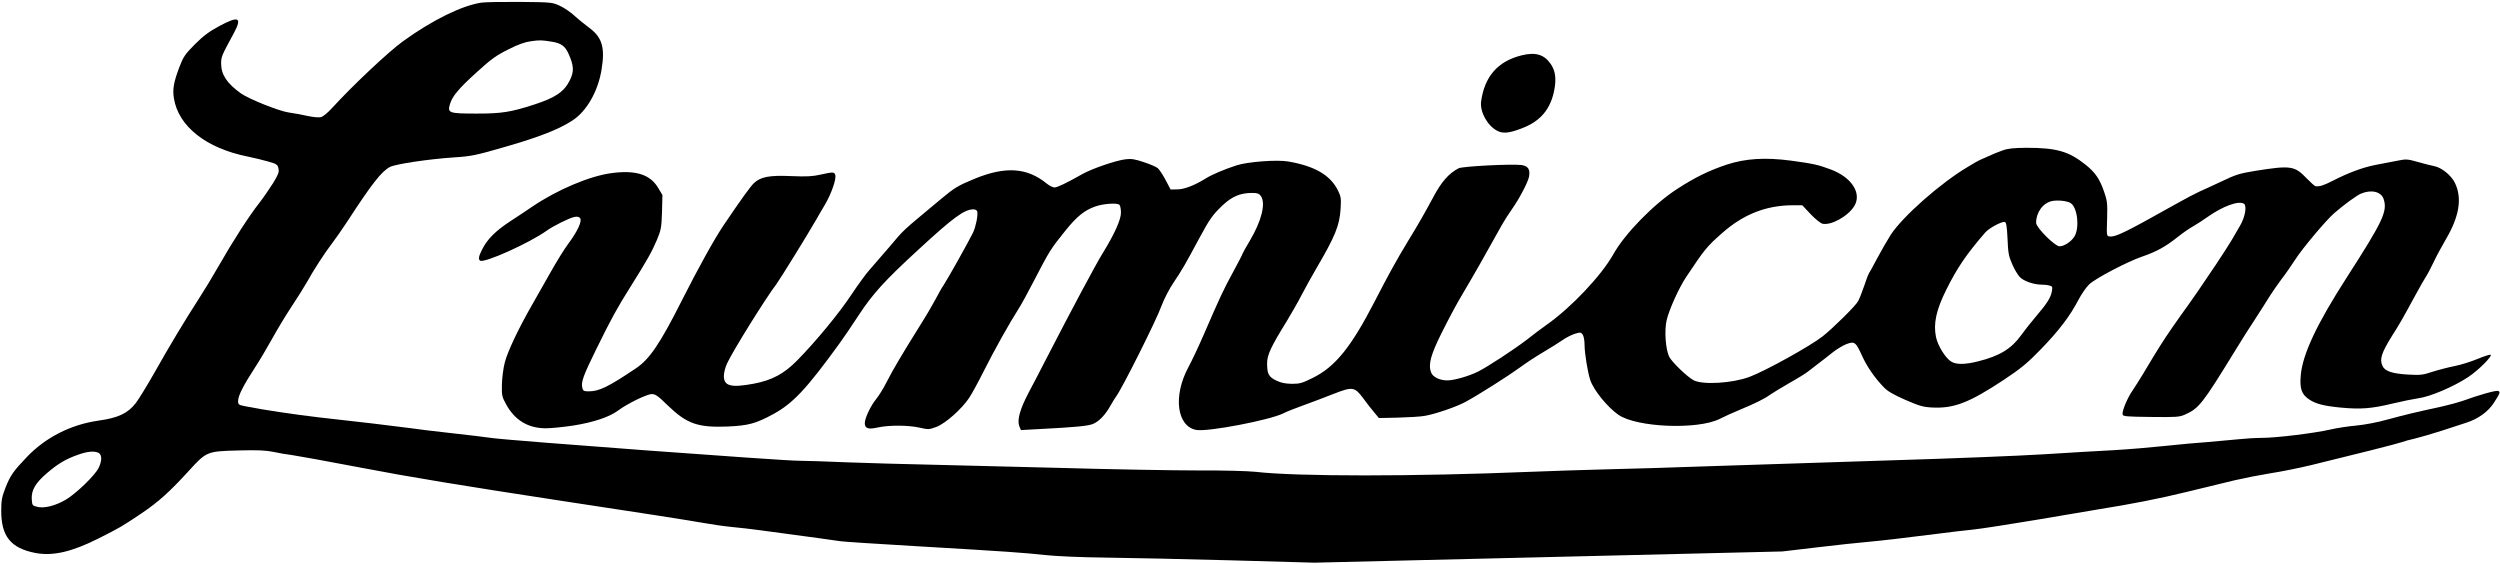
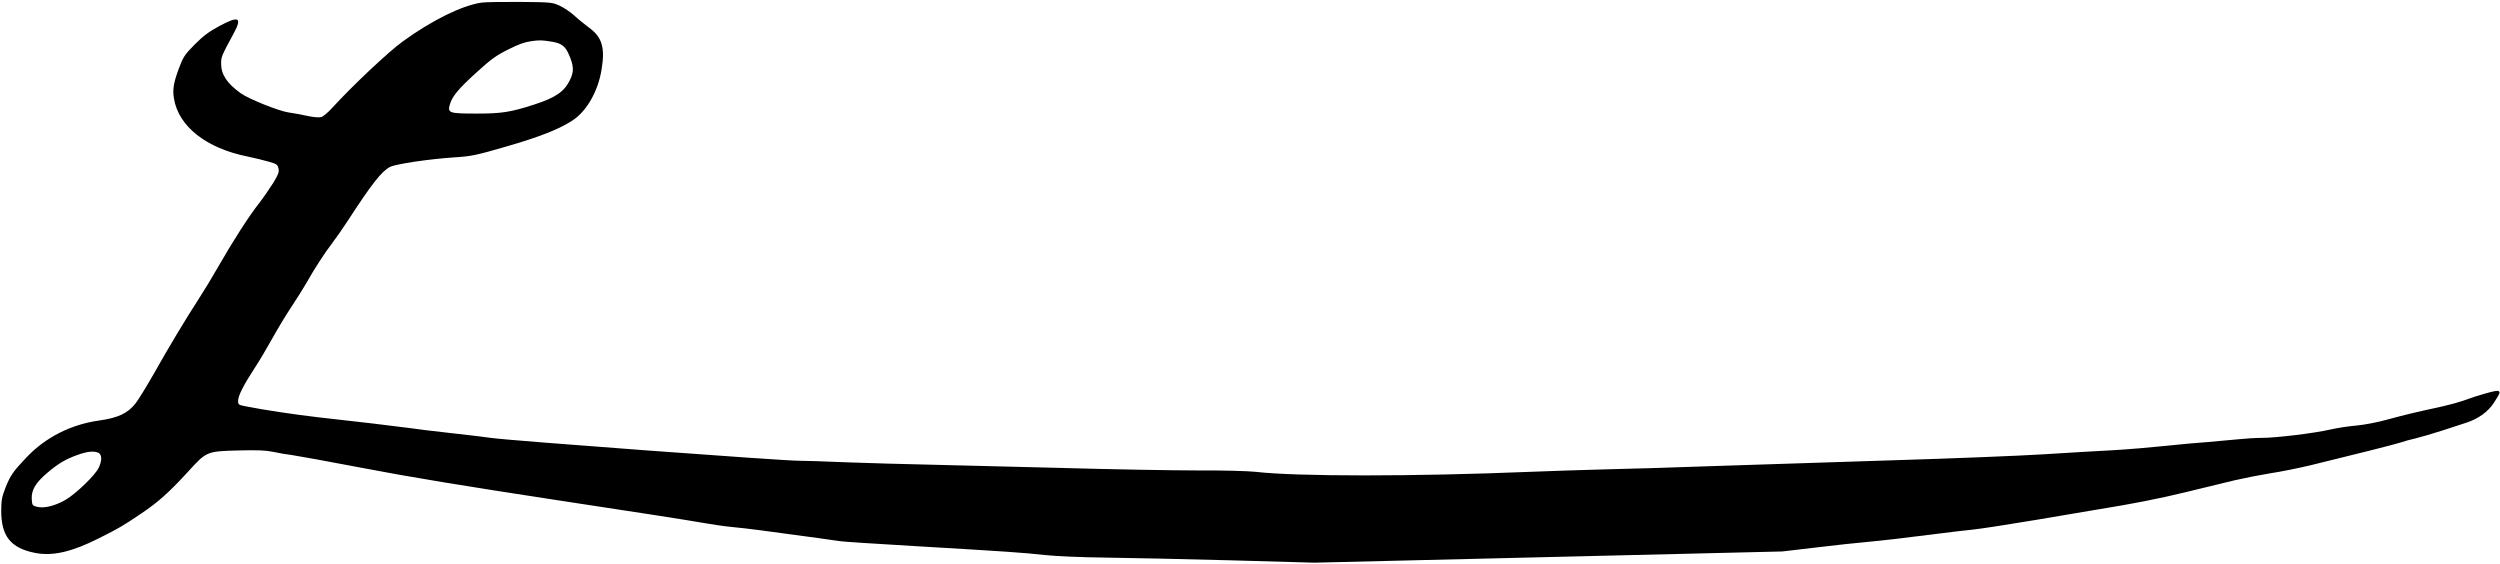
<svg xmlns="http://www.w3.org/2000/svg" version="1.0" viewBox="0 0 1827 412" preserveAspectRatio="xMidYMid meet">
  <g transform="translate(0,412) scale(0.1,-0.1)" stroke="none">
    <path d="M3520 4101 c-141 -20 -360 -127 -574 -282 -105 -75 -374 -329 -517 -486 -31 -35 -68 -65 -83 -69 -16 -4 -59 0 -100 9 -39 9 -100 20 -136 25 -71 10 -291 98 -350 140 -101 72 -144 137 -144 217 0 50 2 55 94 225 61 114 34 126 -110 48 -71 -38 -115 -71 -176 -132 -72 -73 -84 -90 -113 -166 -42 -111 -51 -162 -40 -229 33 -205 237 -365 539 -425 47 -10 115 -26 152 -37 60 -17 67 -22 73 -50 6 -26 -1 -44 -38 -105 -26 -41 -71 -107 -102 -147 -75 -95 -195 -282 -296 -459 -45 -79 -110 -186 -144 -238 -99 -153 -223 -359 -325 -541 -53 -93 -115 -195 -138 -225 -58 -75 -129 -108 -273 -128 -202 -29 -386 -122 -525 -268 -98 -103 -118 -132 -154 -222 -26 -67 -31 -93 -31 -167 -1 -187 69 -275 249 -310 128 -24 265 7 462 106 151 76 174 89 315 184 123 83 204 156 343 308 131 144 134 145 363 151 145 4 203 1 260 -11 41 -9 99 -19 129 -22 30 -4 264 -46 520 -95 325 -63 752 -133 1420 -235 525 -79 1005 -154 1067 -166 61 -11 156 -25 210 -30 54 -5 148 -16 208 -24 365 -49 563 -76 585 -80 14 -3 252 -19 530 -35 714 -42 807 -49 965 -66 84 -9 264 -17 450 -19 171 -2 582 -11 915 -20 l605 -17 1710 41 1710 41 255 30 c140 17 302 34 360 39 109 10 268 28 525 61 83 11 197 24 255 30 58 6 263 38 455 70 193 33 395 67 450 76 267 43 449 79 655 129 124 30 281 68 350 85 69 16 186 39 260 51 74 11 209 38 300 60 297 72 634 157 663 168 15 6 58 18 95 26 37 9 123 34 192 56 69 23 150 49 181 59 89 28 162 81 204 146 47 73 49 80 31 87 -15 6 -146 -31 -263 -74 -29 -10 -92 -27 -140 -38 -215 -47 -276 -62 -398 -95 -77 -22 -173 -40 -235 -46 -58 -5 -143 -18 -190 -29 -117 -27 -397 -61 -500 -61 -47 0 -123 -5 -170 -10 -47 -5 -146 -14 -220 -20 -74 -5 -218 -18 -320 -29 -102 -11 -270 -25 -375 -31 -104 -5 -334 -19 -510 -30 -176 -11 -675 -31 -1110 -44 -434 -14 -1019 -33 -1300 -42 -280 -10 -636 -21 -790 -24 -154 -4 -401 -12 -550 -18 -857 -35 -1708 -35 -2010 0 -57 6 -239 11 -425 10 -179 0 -638 8 -1020 19 -382 10 -816 21 -965 24 -148 3 -403 10 -565 16 -162 7 -326 12 -365 12 -108 -1 -2106 147 -2240 166 -38 6 -173 22 -300 36 -126 14 -259 30 -295 36 -36 5 -159 20 -275 34 -115 13 -293 33 -395 45 -174 20 -420 57 -537 81 -50 10 -53 12 -53 40 0 37 40 115 122 241 35 53 92 150 128 215 36 65 99 170 141 233 42 63 91 142 110 175 49 89 135 222 188 290 25 33 74 103 108 155 180 277 252 369 313 400 43 22 288 58 470 70 124 8 155 14 379 79 240 69 391 128 488 193 102 68 184 213 209 369 27 161 4 237 -90 306 -33 25 -83 65 -110 90 -27 25 -75 57 -105 71 -55 25 -61 26 -286 28 -126 1 -255 -1 -285 -5z m515 -286 c66 -11 95 -32 120 -88 39 -87 41 -129 10 -192 -41 -85 -106 -129 -261 -179 -173 -56 -238 -66 -420 -66 -203 0 -215 4 -196 68 18 60 62 113 199 237 101 92 138 119 226 163 75 38 123 55 169 61 63 9 78 8 153 -4z m-3314 -3005 c25 -14 25 -59 -1 -111 -28 -55 -164 -186 -238 -230 -76 -45 -159 -66 -210 -53 -36 9 -37 11 -40 57 -4 64 28 119 113 191 81 69 136 101 223 132 72 26 122 30 153 14z" />
-     <path d="M11118 3715 c-172 -43 -269 -154 -294 -336 -10 -76 45 -177 118 -215 41 -22 89 -17 179 18 138 52 213 142 239 287 14 78 6 135 -27 183 -48 70 -111 89 -215 63z" />
-     <path d="M14633 3020 c-29 -10 -76 -29 -105 -43 -29 -13 -58 -26 -63 -28 -6 -2 -44 -24 -85 -49 -199 -118 -474 -361 -562 -495 -25 -39 -69 -116 -98 -170 -29 -55 -56 -105 -61 -110 -4 -6 -20 -46 -34 -90 -15 -44 -35 -96 -46 -116 -15 -31 -184 -198 -259 -257 -92 -72 -415 -251 -534 -296 -125 -47 -341 -60 -409 -25 -47 25 -157 131 -178 171 -27 53 -37 194 -19 269 19 79 89 234 142 314 137 205 150 222 265 323 155 137 322 202 517 202 l67 0 61 -65 c33 -35 73 -67 87 -70 63 -14 187 55 232 129 57 93 -19 211 -173 268 -88 33 -126 42 -289 64 -189 25 -332 16 -470 -29 -129 -43 -232 -93 -364 -179 -171 -111 -381 -326 -464 -475 -88 -157 -309 -391 -490 -518 -31 -22 -95 -69 -141 -106 -98 -75 -283 -196 -359 -235 -67 -33 -175 -64 -224 -64 -55 0 -105 24 -118 57 -23 58 -4 128 75 287 41 83 102 198 136 256 103 174 182 313 308 540 14 25 44 72 67 105 57 80 121 202 129 243 10 54 -6 79 -56 86 -69 9 -431 -9 -459 -24 -72 -38 -126 -99 -188 -217 -69 -127 -98 -179 -183 -318 -81 -133 -145 -250 -243 -440 -171 -332 -288 -476 -450 -556 -78 -39 -96 -44 -154 -44 -48 1 -79 7 -114 24 -56 27 -67 49 -67 126 0 61 28 121 142 305 35 58 84 143 108 190 24 47 73 135 108 195 140 239 171 316 179 436 5 78 3 92 -18 135 -56 114 -169 180 -365 214 -82 14 -298 -2 -379 -29 -86 -28 -181 -68 -223 -95 -81 -50 -157 -80 -207 -80 l-50 -1 -37 70 c-20 38 -46 77 -57 86 -12 10 -58 30 -102 44 -64 22 -92 26 -133 21 -69 -8 -244 -68 -314 -107 -118 -67 -185 -99 -206 -99 -12 0 -37 13 -56 28 -143 117 -300 128 -524 37 -124 -51 -151 -67 -251 -151 -303 -253 -256 -209 -380 -354 -55 -63 -119 -137 -143 -165 -24 -27 -83 -108 -131 -180 -89 -135 -261 -343 -397 -481 -95 -96 -183 -143 -315 -168 -167 -31 -219 -18 -219 57 0 23 11 65 24 92 42 91 288 486 359 577 28 38 226 358 295 478 11 19 38 67 61 105 46 78 85 188 75 217 -7 22 -16 22 -107 2 -57 -13 -101 -16 -214 -11 -161 7 -223 -5 -273 -51 -26 -25 -92 -116 -221 -307 -67 -99 -182 -306 -305 -549 -162 -321 -237 -431 -337 -498 -204 -137 -268 -168 -346 -168 -33 0 -40 4 -45 24 -11 43 5 88 100 281 113 230 154 304 252 460 121 193 156 255 192 340 31 74 34 90 38 205 l3 125 -33 55 c-59 96 -163 128 -338 105 -161 -21 -398 -122 -580 -245 -30 -21 -101 -68 -158 -105 -110 -72 -170 -132 -208 -207 -26 -51 -30 -73 -15 -83 32 -19 362 130 486 219 45 33 166 93 201 100 22 5 35 2 43 -8 17 -20 -18 -97 -88 -190 -28 -38 -85 -130 -127 -205 -43 -75 -103 -181 -134 -236 -99 -172 -181 -345 -201 -424 -11 -42 -20 -114 -21 -161 -2 -77 1 -91 28 -140 64 -120 162 -180 293 -180 38 0 128 9 201 20 144 23 261 61 326 109 68 51 212 121 247 121 27 0 47 -14 118 -84 139 -134 220 -162 439 -153 149 7 203 21 330 90 145 79 242 182 485 517 28 38 91 131 140 206 103 157 190 253 435 478 259 239 338 296 404 296 15 0 26 -7 28 -17 6 -28 -12 -114 -31 -153 -35 -71 -189 -346 -216 -385 -15 -22 -40 -67 -57 -100 -17 -33 -69 -122 -117 -198 -125 -200 -197 -321 -243 -412 -22 -44 -56 -98 -74 -120 -41 -50 -84 -141 -84 -177 0 -39 24 -48 95 -32 83 18 223 17 304 -1 65 -15 70 -15 124 5 66 25 186 131 240 213 19 28 69 120 111 204 74 147 181 338 249 445 19 29 68 118 109 198 121 233 123 236 236 377 83 102 137 146 216 174 60 21 161 28 177 12 6 -6 11 -31 11 -56 1 -50 -46 -156 -135 -300 -49 -79 -232 -422 -402 -752 -45 -88 -107 -207 -138 -265 -63 -120 -85 -199 -68 -244 l12 -29 127 7 c273 14 368 23 402 39 44 19 89 67 125 132 16 28 34 57 40 65 40 50 297 562 333 664 20 53 56 123 91 175 57 84 82 127 186 321 74 137 95 168 167 237 71 67 131 93 219 93 38 0 51 -5 63 -22 38 -53 6 -181 -79 -325 -30 -50 -55 -95 -55 -98 0 -4 -31 -64 -69 -134 -70 -128 -91 -173 -216 -461 -37 -85 -87 -191 -111 -235 -112 -209 -84 -431 59 -457 83 -15 539 72 637 122 23 12 89 38 148 59 59 21 155 58 214 81 143 56 157 54 220 -30 26 -36 63 -83 82 -105 l33 -40 139 3 c77 2 165 7 197 13 80 14 230 66 297 102 99 54 313 190 394 249 43 32 122 84 175 115 53 31 117 72 142 89 26 18 66 38 89 45 38 12 44 11 56 -6 8 -11 14 -43 14 -74 0 -62 23 -203 42 -259 25 -74 125 -197 205 -253 134 -93 580 -111 741 -30 33 17 100 47 148 67 109 45 180 80 219 109 17 12 80 50 140 85 61 34 122 72 137 84 15 11 51 39 79 61 29 22 76 58 104 81 28 22 72 49 98 59 60 23 69 16 115 -85 36 -79 90 -158 156 -227 30 -32 68 -54 160 -95 104 -45 132 -53 198 -56 158 -8 271 36 523 203 125 83 170 120 270 223 132 136 214 244 275 362 22 42 57 92 78 112 46 44 279 166 387 203 101 34 172 73 257 141 36 29 88 65 115 80 26 15 75 46 108 70 111 78 226 120 264 95 23 -15 8 -99 -29 -161 -18 -30 -44 -75 -58 -100 -14 -25 -68 -108 -119 -185 -132 -196 -157 -232 -202 -295 -22 -30 -75 -104 -117 -165 -70 -102 -100 -149 -214 -340 -23 -38 -57 -92 -76 -120 -38 -55 -77 -149 -72 -174 3 -14 30 -16 207 -18 184 -2 208 -1 248 17 103 45 129 79 369 470 42 69 109 175 149 235 39 61 87 135 105 165 19 30 56 83 82 118 27 34 73 101 103 147 52 81 222 283 281 335 71 62 165 131 198 145 76 32 148 15 166 -40 29 -89 -5 -161 -265 -565 -224 -348 -328 -569 -341 -724 -8 -97 6 -137 60 -174 50 -34 110 -49 238 -61 140 -13 221 -7 373 30 66 16 152 33 190 39 85 11 258 85 362 154 76 50 183 158 164 164 -6 2 -49 -12 -95 -31 -46 -19 -121 -43 -167 -52 -46 -9 -119 -28 -163 -42 -71 -24 -88 -25 -182 -20 -113 7 -166 25 -183 64 -22 48 -7 95 71 220 57 90 68 109 171 298 33 61 68 121 77 135 10 14 33 59 53 100 19 41 59 116 89 167 101 170 123 304 69 416 -27 56 -98 113 -151 123 -19 3 -72 17 -118 30 -79 22 -87 23 -155 9 -40 -7 -110 -21 -156 -30 -93 -18 -198 -57 -311 -115 -69 -35 -96 -44 -127 -41 -6 0 -35 26 -64 56 -90 94 -116 98 -380 56 -110 -18 -140 -27 -240 -75 -63 -29 -136 -64 -163 -75 -27 -12 -108 -54 -180 -95 -363 -204 -437 -240 -478 -234 -23 3 -23 4 -19 129 3 113 1 132 -22 198 -33 95 -65 141 -135 197 -124 99 -213 124 -434 124 -95 -1 -135 -5 -175 -20z m499 -384 c50 -31 67 -180 28 -244 -23 -38 -75 -72 -109 -72 -34 0 -171 137 -171 171 0 78 50 146 117 160 44 8 109 1 135 -15z m-461 -261 c4 -103 9 -129 34 -185 15 -36 40 -77 54 -93 27 -30 103 -57 160 -57 20 0 47 -3 59 -7 21 -5 23 -10 17 -42 -9 -47 -33 -86 -114 -181 -36 -42 -86 -105 -110 -139 -71 -99 -157 -152 -312 -191 -98 -25 -165 -26 -202 -1 -42 27 -97 118 -109 179 -20 97 2 197 74 342 80 162 150 264 287 422 27 31 118 80 141 76 12 -3 16 -27 21 -123z" />
  </g>
</svg>